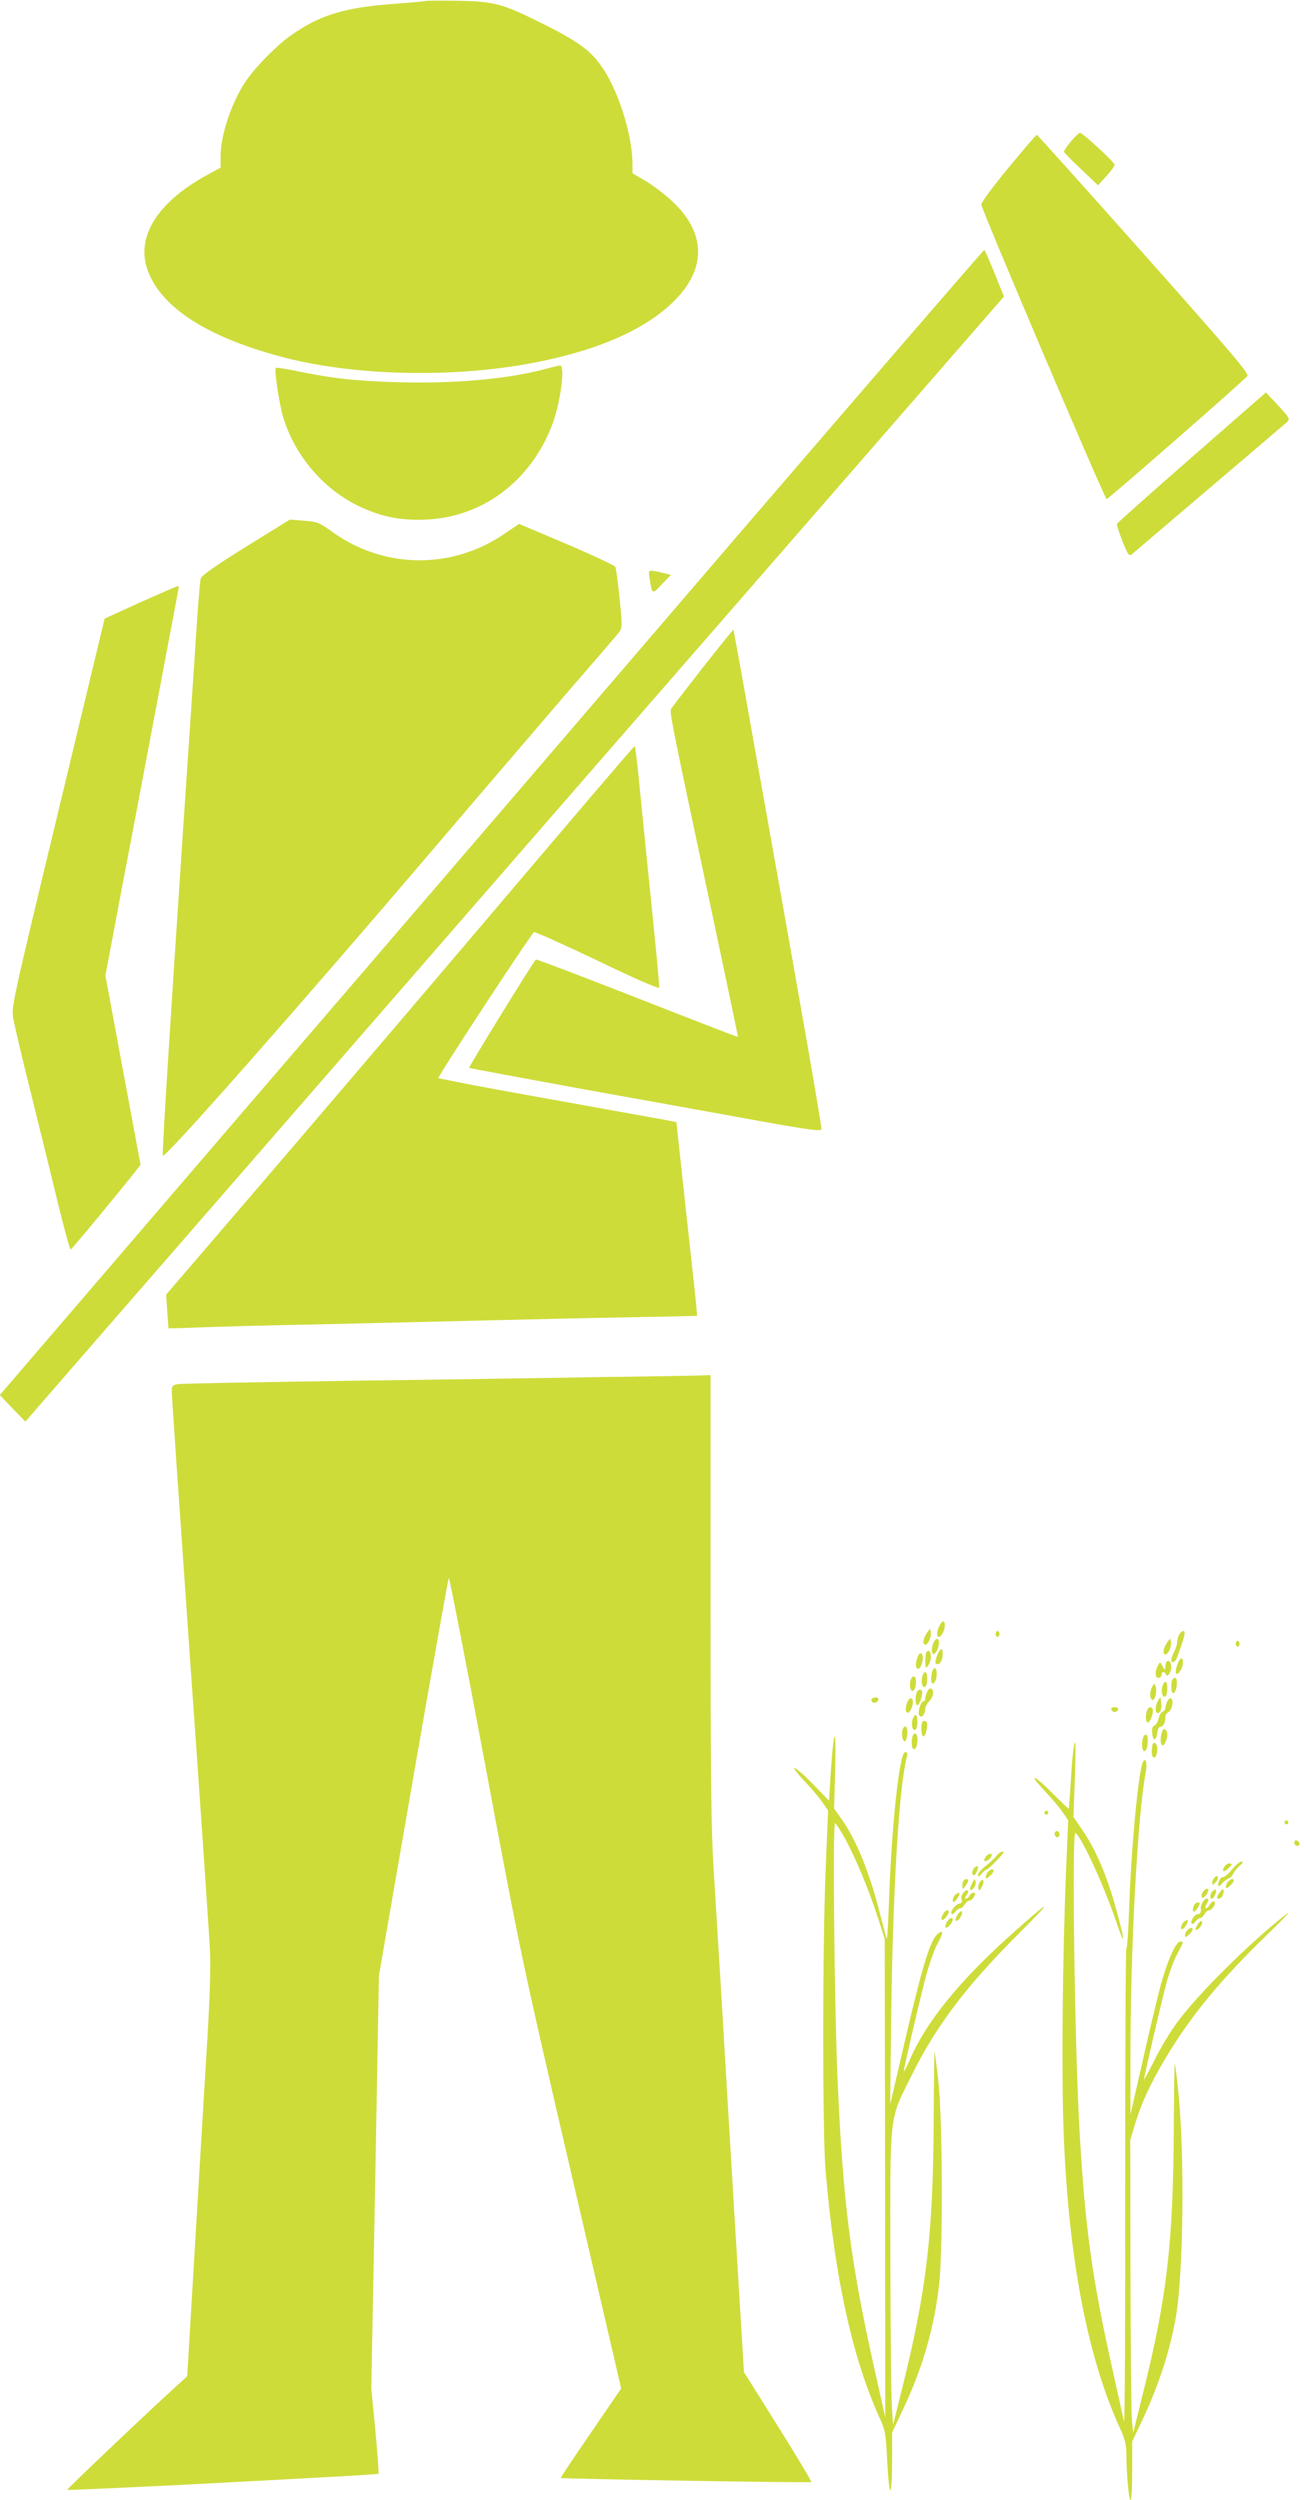
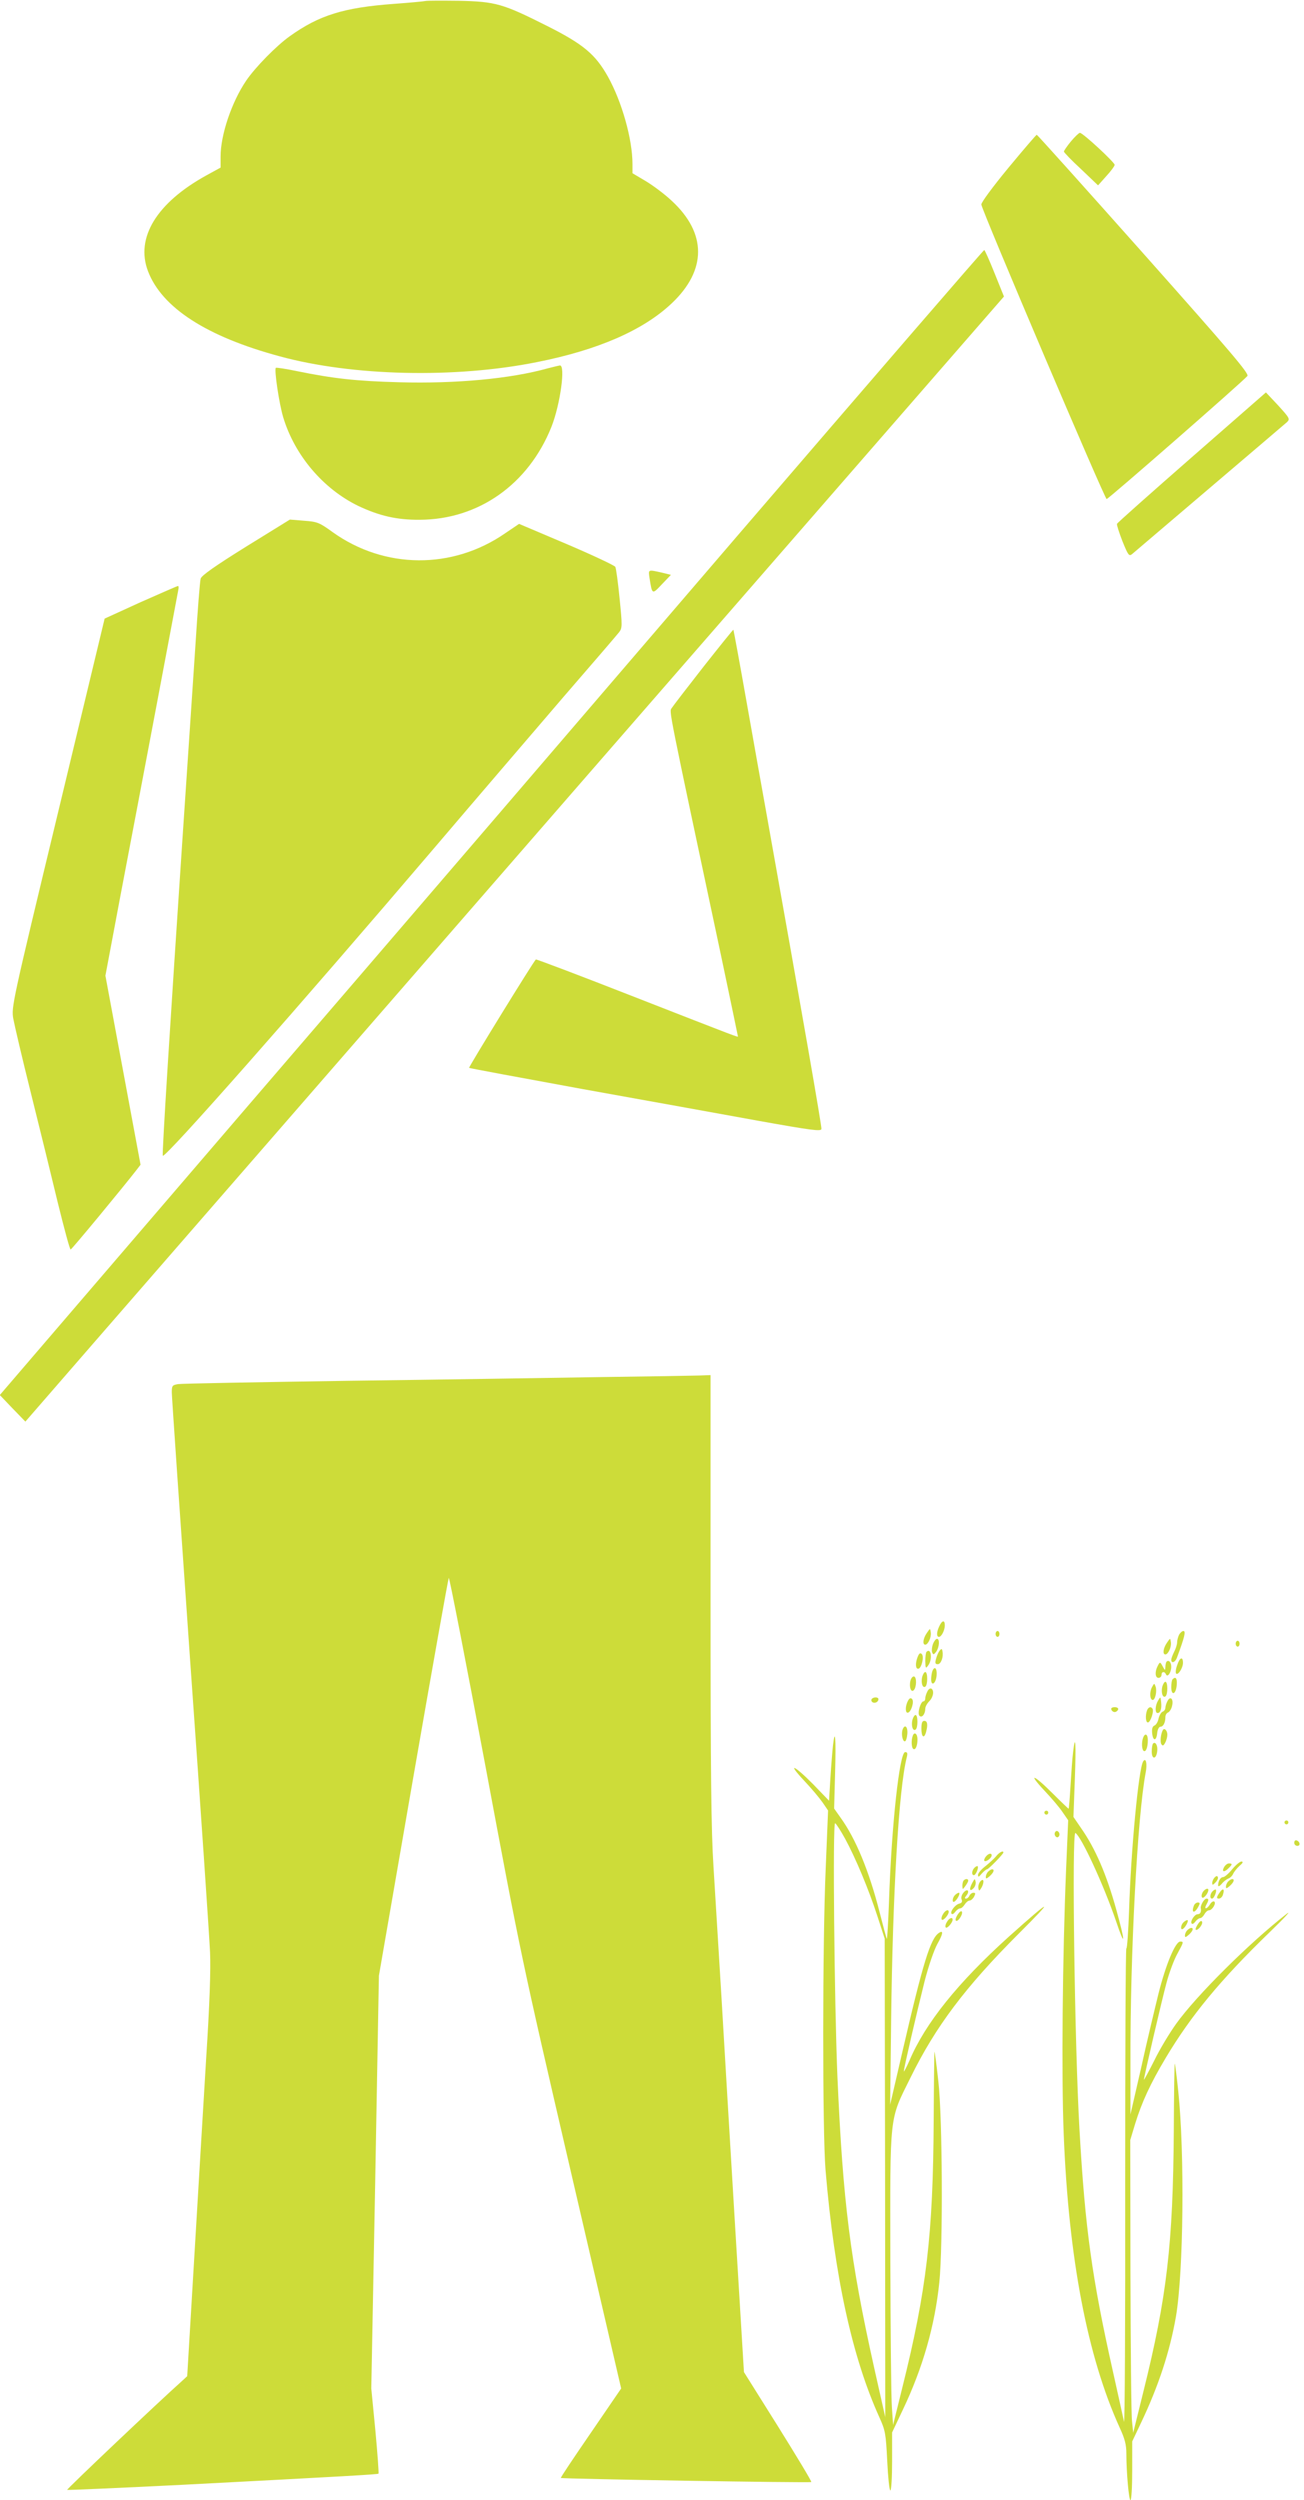
<svg xmlns="http://www.w3.org/2000/svg" version="1.0" width="668pt" height="1280pt" viewBox="0 0 668 1280" preserveAspectRatio="xMidYMid meet">
  <g transform="translate(0,1280) scale(0.1,-0.1)" fill="#cddc39" stroke="none">
    <path d="M2180 12795 c-8 -2 -82 -9 -165 -15 -255 -19 -380 -58 -530 -165 -69 -49 -177 -159 -224 -228 -74 -109 -131 -277 -131 -388 l0 -57 -73 -40 c-254 -140 -364 -319 -299 -490 71 -187 300 -335 674 -436 373 -102 900 -114 1318 -30 313 62 545 163 691 301 180 170 180 359 0 525 -37 35 -98 80 -135 102 l-66 39 0 47 c0 127 -54 319 -126 448 -64 114 -126 166 -311 259 -227 114 -263 125 -453 129 -85 1 -162 1 -170 -1z" />
    <path d="M5486 12076 c-20 -24 -36 -48 -36 -52 0 -4 39 -45 88 -90 l87 -83 42 47 c24 26 43 52 43 58 0 13 -163 164 -178 164 -5 0 -26 -20 -46 -44z" />
    <path d="M5165 11940 c-80 -97 -139 -177 -138 -187 4 -33 632 -1508 642 -1508 9 0 696 600 721 630 10 12 -83 121 -531 625 -298 335 -545 610 -548 610 -3 0 -69 -77 -146 -170z" />
    <path d="M3774 10053 c-693 -808 -1826 -2127 -2518 -2931 l-1257 -1464 65 -68 66 -68 358 412 c197 226 1324 1522 2506 2880 l2149 2468 -48 119 c-26 65 -50 119 -53 119 -4 0 -574 -660 -1268 -1467z" />
    <path d="M2805 10914 c-190 -53 -468 -79 -760 -71 -223 6 -337 19 -524 57 -57 12 -105 19 -108 17 -9 -10 17 -185 38 -254 59 -195 205 -366 384 -453 108 -51 198 -72 315 -71 301 1 557 181 675 476 45 114 73 317 43 314 -7 -1 -35 -8 -63 -15z" />
    <path d="M6105 10459 c-209 -183 -382 -336 -383 -341 -2 -5 11 -45 28 -89 29 -72 34 -78 49 -66 9 8 187 159 396 337 209 178 388 330 398 339 16 16 14 20 -45 85 l-63 67 -380 -332z" />
    <path d="M1260 10001 c-159 -99 -227 -147 -232 -163 -4 -13 -16 -167 -27 -343 -12 -176 -41 -619 -66 -985 -62 -930 -106 -1623 -101 -1627 13 -13 701 767 1396 1582 211 248 506 591 654 764 149 172 279 323 288 335 16 21 16 33 2 172 -8 82 -18 155 -22 162 -4 7 -116 60 -250 117 l-243 103 -71 -48 c-270 -187 -618 -184 -883 5 -69 50 -79 54 -147 59 l-73 6 -225 -139z" />
    <path d="M3327 9843 c14 -89 13 -88 64 -34 l46 48 -49 12 c-68 15 -67 16 -61 -26z" />
    <path d="M720 9717 l-184 -84 -239 -994 c-236 -979 -239 -995 -229 -1054 6 -33 46 -204 90 -380 44 -176 106 -429 138 -562 33 -134 62 -242 66 -240 7 2 272 323 334 403 l24 31 -90 484 -90 484 79 420 c44 231 128 672 186 980 58 308 107 568 109 578 2 9 1 17 -2 17 -4 0 -90 -38 -192 -83z" />
    <path d="M3604 9387 c-83 -106 -156 -201 -163 -212 -13 -21 -24 34 255 -1278 46 -219 84 -400 84 -402 0 -6 26 -16 -563 214 -258 101 -470 181 -472 179 -17 -18 -345 -551 -342 -555 3 -2 266 -51 584 -109 318 -57 722 -130 898 -162 274 -49 320 -55 323 -42 2 13 -92 554 -278 1595 -22 121 -69 386 -105 589 -36 204 -67 371 -68 372 -1 2 -70 -84 -153 -189z" />
-     <path d="M2509 8112 c-405 -477 -944 -1108 -1197 -1403 l-461 -537 6 -87 6 -86 156 5 c86 4 365 11 621 16 256 6 638 15 850 20 212 5 542 13 733 16 l348 7 -6 71 c-4 39 -28 262 -54 496 l-46 425 -60 12 c-33 6 -305 55 -605 109 -300 53 -549 101 -554 105 -6 5 438 683 489 747 3 4 154 -64 330 -148 178 -86 306 -142 312 -137 2 3 -17 204 -42 448 -25 244 -53 522 -62 617 -9 94 -19 172 -22 172 -4 0 -337 -391 -742 -868z" />
    <path d="M3080 5750 c-245 -4 -825 -13 -1290 -19 -465 -7 -860 -14 -878 -17 -29 -5 -32 -8 -32 -42 0 -21 43 -645 95 -1387 53 -743 98 -1408 101 -1480 4 -87 -2 -266 -20 -545 -14 -228 -41 -687 -61 -1020 l-36 -605 -26 -24 c-118 -105 -593 -555 -589 -558 2 -2 269 10 592 26 842 44 998 53 1003 57 2 2 -5 101 -16 220 l-21 216 20 1056 19 1057 176 1015 c97 558 179 1018 182 1022 3 4 88 -431 188 -965 179 -958 185 -988 438 -2078 l257 -1107 -156 -228 c-86 -125 -155 -228 -153 -230 5 -5 1278 -26 1283 -21 3 3 -74 130 -170 284 l-175 279 -46 759 c-25 418 -57 947 -70 1175 -14 228 -32 522 -40 653 -12 188 -15 479 -15 1378 l0 1139 -57 -2 c-32 -1 -258 -5 -503 -8z" />
    <path d="M4812 4475 c-15 -31 -15 -55 -2 -55 13 0 30 34 30 59 0 29 -14 26 -28 -4z" />
    <path d="M4748 4440 c-19 -27 -24 -60 -8 -60 14 0 32 38 28 63 -3 22 -3 22 -20 -3z" />
    <path d="M5100 4435 c0 -8 5 -15 10 -15 6 0 10 7 10 15 0 8 -4 15 -10 15 -5 0 -10 -7 -10 -15z" />
    <path d="M6040 4431 c-5 -11 -10 -28 -10 -39 0 -11 -7 -33 -15 -48 -8 -16 -15 -35 -15 -41 0 -21 20 -14 29 10 39 105 47 137 33 137 -6 0 -16 -9 -22 -19z" />
    <path d="M4779 4383 c-5 -14 -7 -34 -4 -42 6 -14 8 -13 21 3 16 23 19 66 4 66 -6 0 -15 -12 -21 -27z" />
    <path d="M5978 4390 c-19 -27 -24 -60 -8 -60 14 0 32 38 28 63 -3 22 -3 22 -20 -3z" />
    <path d="M6330 4385 c0 -8 5 -15 10 -15 6 0 10 7 10 15 0 8 -4 15 -10 15 -5 0 -10 -7 -10 -15z" />
    <path d="M4813 4349 c-6 -8 -14 -26 -18 -42 -6 -21 -4 -27 9 -27 16 0 30 36 24 66 -2 14 -5 15 -15 3z" />
    <path d="M4746 4343 c-3 -3 -6 -25 -6 -47 1 -38 2 -40 15 -22 23 31 15 93 -9 69z" />
    <path d="M4700 4315 c-12 -32 -10 -61 5 -58 16 3 30 62 17 75 -8 8 -14 4 -22 -17z" />
    <path d="M6030 4274 c-7 -19 -9 -38 -5 -42 10 -10 35 29 35 55 0 35 -17 28 -30 -13z" />
    <path d="M5976 4293 c-3 -3 -6 -16 -6 -27 -1 -20 -2 -19 -14 3 -13 24 -14 24 -25 3 -16 -30 -14 -62 4 -62 8 0 15 7 15 15 0 18 16 20 23 3 8 -18 27 10 27 39 0 23 -13 37 -24 26z" />
    <path d="M4776 4244 c-3 -9 -6 -27 -6 -41 0 -39 25 -22 28 20 3 37 -11 50 -22 21z" />
    <path d="M4724 4215 c-7 -30 2 -59 16 -50 13 8 13 75 0 75 -5 0 -12 -11 -16 -25z" />
    <path d="M4664 4196 c-8 -33 3 -63 17 -49 14 14 16 65 2 70 -7 2 -15 -7 -19 -21z" />
    <path d="M6007 4203 c-4 -3 -7 -22 -7 -40 0 -47 24 -38 28 10 3 34 -5 46 -21 30z" />
    <path d="M5954 4165 c-7 -30 2 -59 16 -50 13 8 13 75 0 75 -5 0 -12 -11 -16 -25z" />
    <path d="M5901 4162 c-13 -25 -11 -62 3 -65 13 -3 24 44 16 68 -7 19 -7 19 -19 -3z" />
    <path d="M4751 4141 c-6 -11 -11 -27 -11 -35 0 -9 -4 -16 -9 -16 -15 0 -33 -62 -21 -74 13 -13 30 9 30 37 0 9 9 26 20 37 21 21 27 55 11 65 -6 3 -15 -3 -20 -14z" />
-     <path d="M4696 4134 c-9 -24 -7 -64 4 -64 10 0 30 60 23 73 -7 12 -21 8 -27 -9z" />
+     <path d="M4696 4134 z" />
    <path d="M4465 4101 c-3 -5 -1 -12 5 -16 12 -7 30 2 30 16 0 12 -27 12 -35 0z" />
    <path d="M4651 4092 c-15 -28 -14 -65 1 -60 17 6 32 58 20 70 -7 7 -14 4 -21 -10z" />
    <path d="M5932 4093 c-15 -26 -16 -63 -2 -63 15 0 22 23 18 57 -3 28 -3 28 -16 6z" />
    <path d="M5981 4092 c-6 -11 -11 -27 -11 -35 0 -8 -6 -17 -14 -20 -8 -3 -17 -19 -21 -35 -3 -17 -13 -33 -21 -36 -10 -4 -14 -16 -12 -38 4 -43 22 -43 26 0 2 18 9 32 17 32 14 0 25 21 25 50 0 10 6 20 14 23 7 3 17 18 20 33 9 35 -8 54 -23 26z" />
    <path d="M5693 4048 c2 -7 10 -13 17 -13 7 0 15 6 18 13 2 7 -5 12 -18 12 -13 0 -20 -5 -17 -12z" />
    <path d="M5876 4044 c-10 -27 -7 -66 6 -62 13 5 30 57 22 70 -8 13 -21 9 -28 -8z" />
    <path d="M4674 3995 c-7 -30 2 -59 16 -50 13 8 13 75 0 75 -5 0 -12 -11 -16 -25z" />
    <path d="M4720 3950 c0 -43 14 -54 24 -17 10 37 7 57 -9 57 -11 0 -15 -11 -15 -40z" />
    <path d="M4624 3946 c-8 -21 -1 -61 11 -61 6 0 11 17 13 38 3 37 -13 52 -24 23z" />
    <path d="M5957 3943 c-11 -20 -15 -60 -8 -72 7 -11 11 -9 20 7 6 11 11 30 11 41 0 21 -15 37 -23 24z" />
    <path d="M4676 3914 c-9 -23 -7 -62 3 -68 11 -7 21 17 21 49 0 29 -16 41 -24 19z" />
    <path d="M5856 3904 c-9 -23 -7 -62 3 -68 11 -7 21 18 21 55 0 31 -14 39 -24 13z" />
    <path d="M4267 3863 c-3 -27 -9 -101 -13 -165 l-7 -117 -82 85 c-99 100 -136 114 -44 16 35 -37 77 -87 93 -110 l28 -41 -12 -293 c-17 -383 -17 -1355 -1 -1548 46 -546 137 -960 276 -1266 30 -67 33 -81 40 -223 4 -83 11 -151 16 -151 5 0 9 67 9 149 l0 148 55 116 c102 214 164 430 187 653 19 188 16 843 -5 1028 -9 82 -18 151 -20 152 -1 1 -3 -156 -4 -349 -3 -587 -36 -870 -161 -1372 l-47 -190 -6 90 c-4 50 -7 387 -8 750 -1 765 -7 716 104 940 128 260 279 461 553 735 190 189 172 184 -49 -14 -262 -236 -429 -444 -510 -635 -16 -36 -29 -61 -29 -55 0 15 65 295 106 459 21 82 49 162 66 193 29 51 32 72 9 57 -44 -27 -82 -149 -192 -625 l-59 -255 5 430 c8 654 39 1185 80 1348 5 20 4 27 -8 27 -29 0 -70 -374 -83 -768 -4 -106 -9 -191 -11 -188 -2 2 -19 65 -38 140 -53 207 -121 372 -198 479 l-34 48 5 185 c5 180 0 232 -11 137z m62 -476 c54 -99 122 -262 166 -398 l37 -114 2 -1225 1 -1225 -58 258 c-122 549 -159 846 -187 1482 -16 385 -25 1309 -12 1301 6 -3 29 -39 51 -79z" />
    <path d="M5497 3828 c-4 -29 -9 -106 -13 -170 -4 -65 -8 -118 -10 -118 -1 0 -39 36 -83 80 -97 97 -129 107 -40 12 35 -37 77 -86 92 -109 l29 -42 -11 -258 c-18 -442 -24 -1049 -12 -1348 25 -636 121 -1139 287 -1504 26 -56 34 -87 34 -131 0 -99 13 -240 21 -240 5 0 9 68 9 151 l0 150 46 97 c89 187 147 364 178 542 39 228 45 836 12 1153 -8 77 -16 140 -18 142 -2 2 -4 -153 -5 -343 -4 -581 -35 -851 -156 -1337 l-52 -210 -6 60 c-4 33 -7 370 -8 749 l-1 690 25 83 c34 110 77 204 157 338 129 216 280 399 529 640 79 76 119 120 89 96 -189 -147 -462 -418 -565 -562 -33 -46 -84 -130 -112 -188 -29 -57 -53 -102 -53 -98 0 13 92 409 116 497 14 52 39 119 55 147 33 61 34 63 15 63 -25 0 -74 -118 -111 -265 -19 -77 -60 -248 -89 -380 l-55 -240 0 260 c-2 560 36 1269 78 1490 9 46 1 80 -13 57 -23 -37 -62 -446 -72 -761 -4 -110 -10 -198 -14 -196 -4 2 -6 -550 -6 -1226 1 -677 -2 -1216 -6 -1197 -4 18 -29 134 -57 258 -107 478 -142 728 -171 1235 -25 434 -40 1532 -21 1521 31 -19 146 -269 208 -451 48 -143 49 -112 1 60 -50 180 -107 312 -180 416 l-39 57 7 191 c7 186 3 245 -9 139z" />
    <path d="M5907 3874 c-4 -4 -7 -23 -7 -41 0 -42 23 -41 28 1 4 29 -9 52 -21 40z" />
    <path d="M5350 3520 c0 -5 5 -10 10 -10 6 0 10 5 10 10 0 6 -4 10 -10 10 -5 0 -10 -4 -10 -10z" />
    <path d="M6580 3470 c0 -5 5 -10 10 -10 6 0 10 5 10 10 0 6 -4 10 -10 10 -5 0 -10 -4 -10 -10z" />
    <path d="M5405 3420 c-4 -6 -3 -16 3 -22 6 -6 12 -6 17 2 4 6 3 16 -3 22 -6 6 -12 6 -17 -2z" />
    <path d="M6630 3366 c0 -9 7 -16 16 -16 17 0 14 22 -4 28 -7 2 -12 -3 -12 -12z" />
    <path d="M5103 3297 c-10 -12 -35 -35 -55 -51 -21 -16 -38 -36 -38 -45 1 -13 4 -11 19 7 11 12 23 22 27 22 8 0 84 78 84 86 0 12 -21 1 -37 -19z" />
    <path d="M5050 3295 c-7 -9 -10 -18 -7 -22 8 -7 37 15 37 28 0 14 -16 11 -30 -6z" />
    <path d="M6312 3230 c-18 -22 -39 -40 -46 -40 -14 0 -26 -21 -26 -43 1 -7 8 -3 18 8 9 12 25 24 35 28 9 3 20 14 24 24 4 9 18 27 32 40 18 15 21 22 11 23 -8 0 -30 -18 -48 -40z" />
    <path d="M6270 3240 c-13 -24 2 -27 24 -4 20 19 20 24 1 24 -8 0 -19 -9 -25 -20z" />
    <path d="M4992 3238 c-14 -14 -16 -38 -3 -38 10 0 26 39 19 46 -2 2 -10 -2 -16 -8z" />
    <path d="M5062 3218 c-7 -7 -12 -19 -12 -27 0 -11 4 -10 20 4 21 19 26 35 12 35 -4 0 -13 -5 -20 -12z" />
    <path d="M6222 3188 c-6 -6 -12 -19 -12 -27 0 -13 2 -13 16 1 9 9 15 21 13 27 -3 9 -8 8 -17 -1z" />
    <path d="M4937 3173 c-4 -3 -7 -16 -7 -27 1 -21 1 -21 15 -2 8 11 15 23 15 28 0 10 -14 11 -23 1z" />
    <path d="M4982 3163 c-18 -32 -16 -51 4 -31 9 8 14 24 12 34 -4 18 -5 17 -16 -3z" />
    <path d="M5021 3167 c-7 -9 -11 -24 -9 -34 3 -16 5 -15 17 5 15 29 10 50 -8 29z" />
    <path d="M6292 3168 c-7 -7 -12 -19 -12 -27 0 -11 4 -10 20 4 21 19 26 35 12 35 -4 0 -13 -5 -20 -12z" />
    <path d="M4937 3112 c-10 -11 -15 -26 -11 -36 5 -12 1 -19 -13 -22 -21 -6 -48 -42 -38 -52 4 -4 12 1 19 11 7 9 18 17 25 17 6 0 16 9 23 20 7 11 18 20 25 20 7 0 17 9 23 20 8 16 8 20 -4 20 -7 0 -16 -7 -20 -15 -3 -8 -11 -15 -17 -15 -8 0 -8 4 1 15 19 23 7 39 -13 17z" />
    <path d="M6160 3111 c-6 -13 -6 -22 -1 -26 9 -5 31 24 31 39 0 14 -20 4 -30 -13z" />
    <path d="M6212 3118 c-14 -14 -16 -38 -3 -38 10 0 26 39 19 46 -2 2 -10 -2 -16 -8z" />
    <path d="M6253 3118 c-21 -28 -24 -38 -9 -38 8 0 18 9 21 21 8 25 2 34 -12 17z" />
    <path d="M4892 3098 c-14 -14 -16 -42 -2 -33 14 9 32 45 22 45 -4 0 -13 -5 -20 -12z" />
    <path d="M6160 3060 c-6 -10 -10 -23 -9 -27 4 -21 -2 -33 -16 -33 -16 0 -40 -38 -30 -48 4 -4 12 1 19 11 7 9 18 17 24 17 6 0 16 9 22 20 6 11 16 20 23 20 17 0 39 37 27 45 -5 3 -15 -3 -22 -15 -16 -26 -32 -26 -18 -1 13 24 13 31 0 31 -5 0 -14 -9 -20 -20z" />
    <path d="M6116 3044 c-15 -39 4 -42 24 -3 8 15 7 19 -4 19 -7 0 -17 -7 -20 -16z" />
    <path d="M4830 2999 c-7 -11 -9 -24 -5 -27 7 -7 35 25 35 40 0 16 -19 8 -30 -13z" />
    <path d="M4907 3000 c-9 -13 -14 -27 -11 -32 8 -12 37 29 32 44 -3 7 -11 2 -21 -12z" />
    <path d="M4850 2959 c-7 -11 -9 -24 -5 -27 7 -7 35 25 35 40 0 16 -19 8 -30 -13z" />
    <path d="M6062 2958 c-14 -14 -16 -42 -2 -33 14 9 32 45 22 45 -4 0 -13 -5 -20 -12z" />
    <path d="M6137 2950 c-9 -13 -14 -26 -12 -29 9 -8 38 26 33 40 -3 8 -10 5 -21 -11z" />
    <path d="M6082 2918 c-7 -7 -12 -19 -12 -27 0 -11 4 -10 20 4 21 19 26 35 12 35 -4 0 -13 -5 -20 -12z" />
  </g>
</svg>